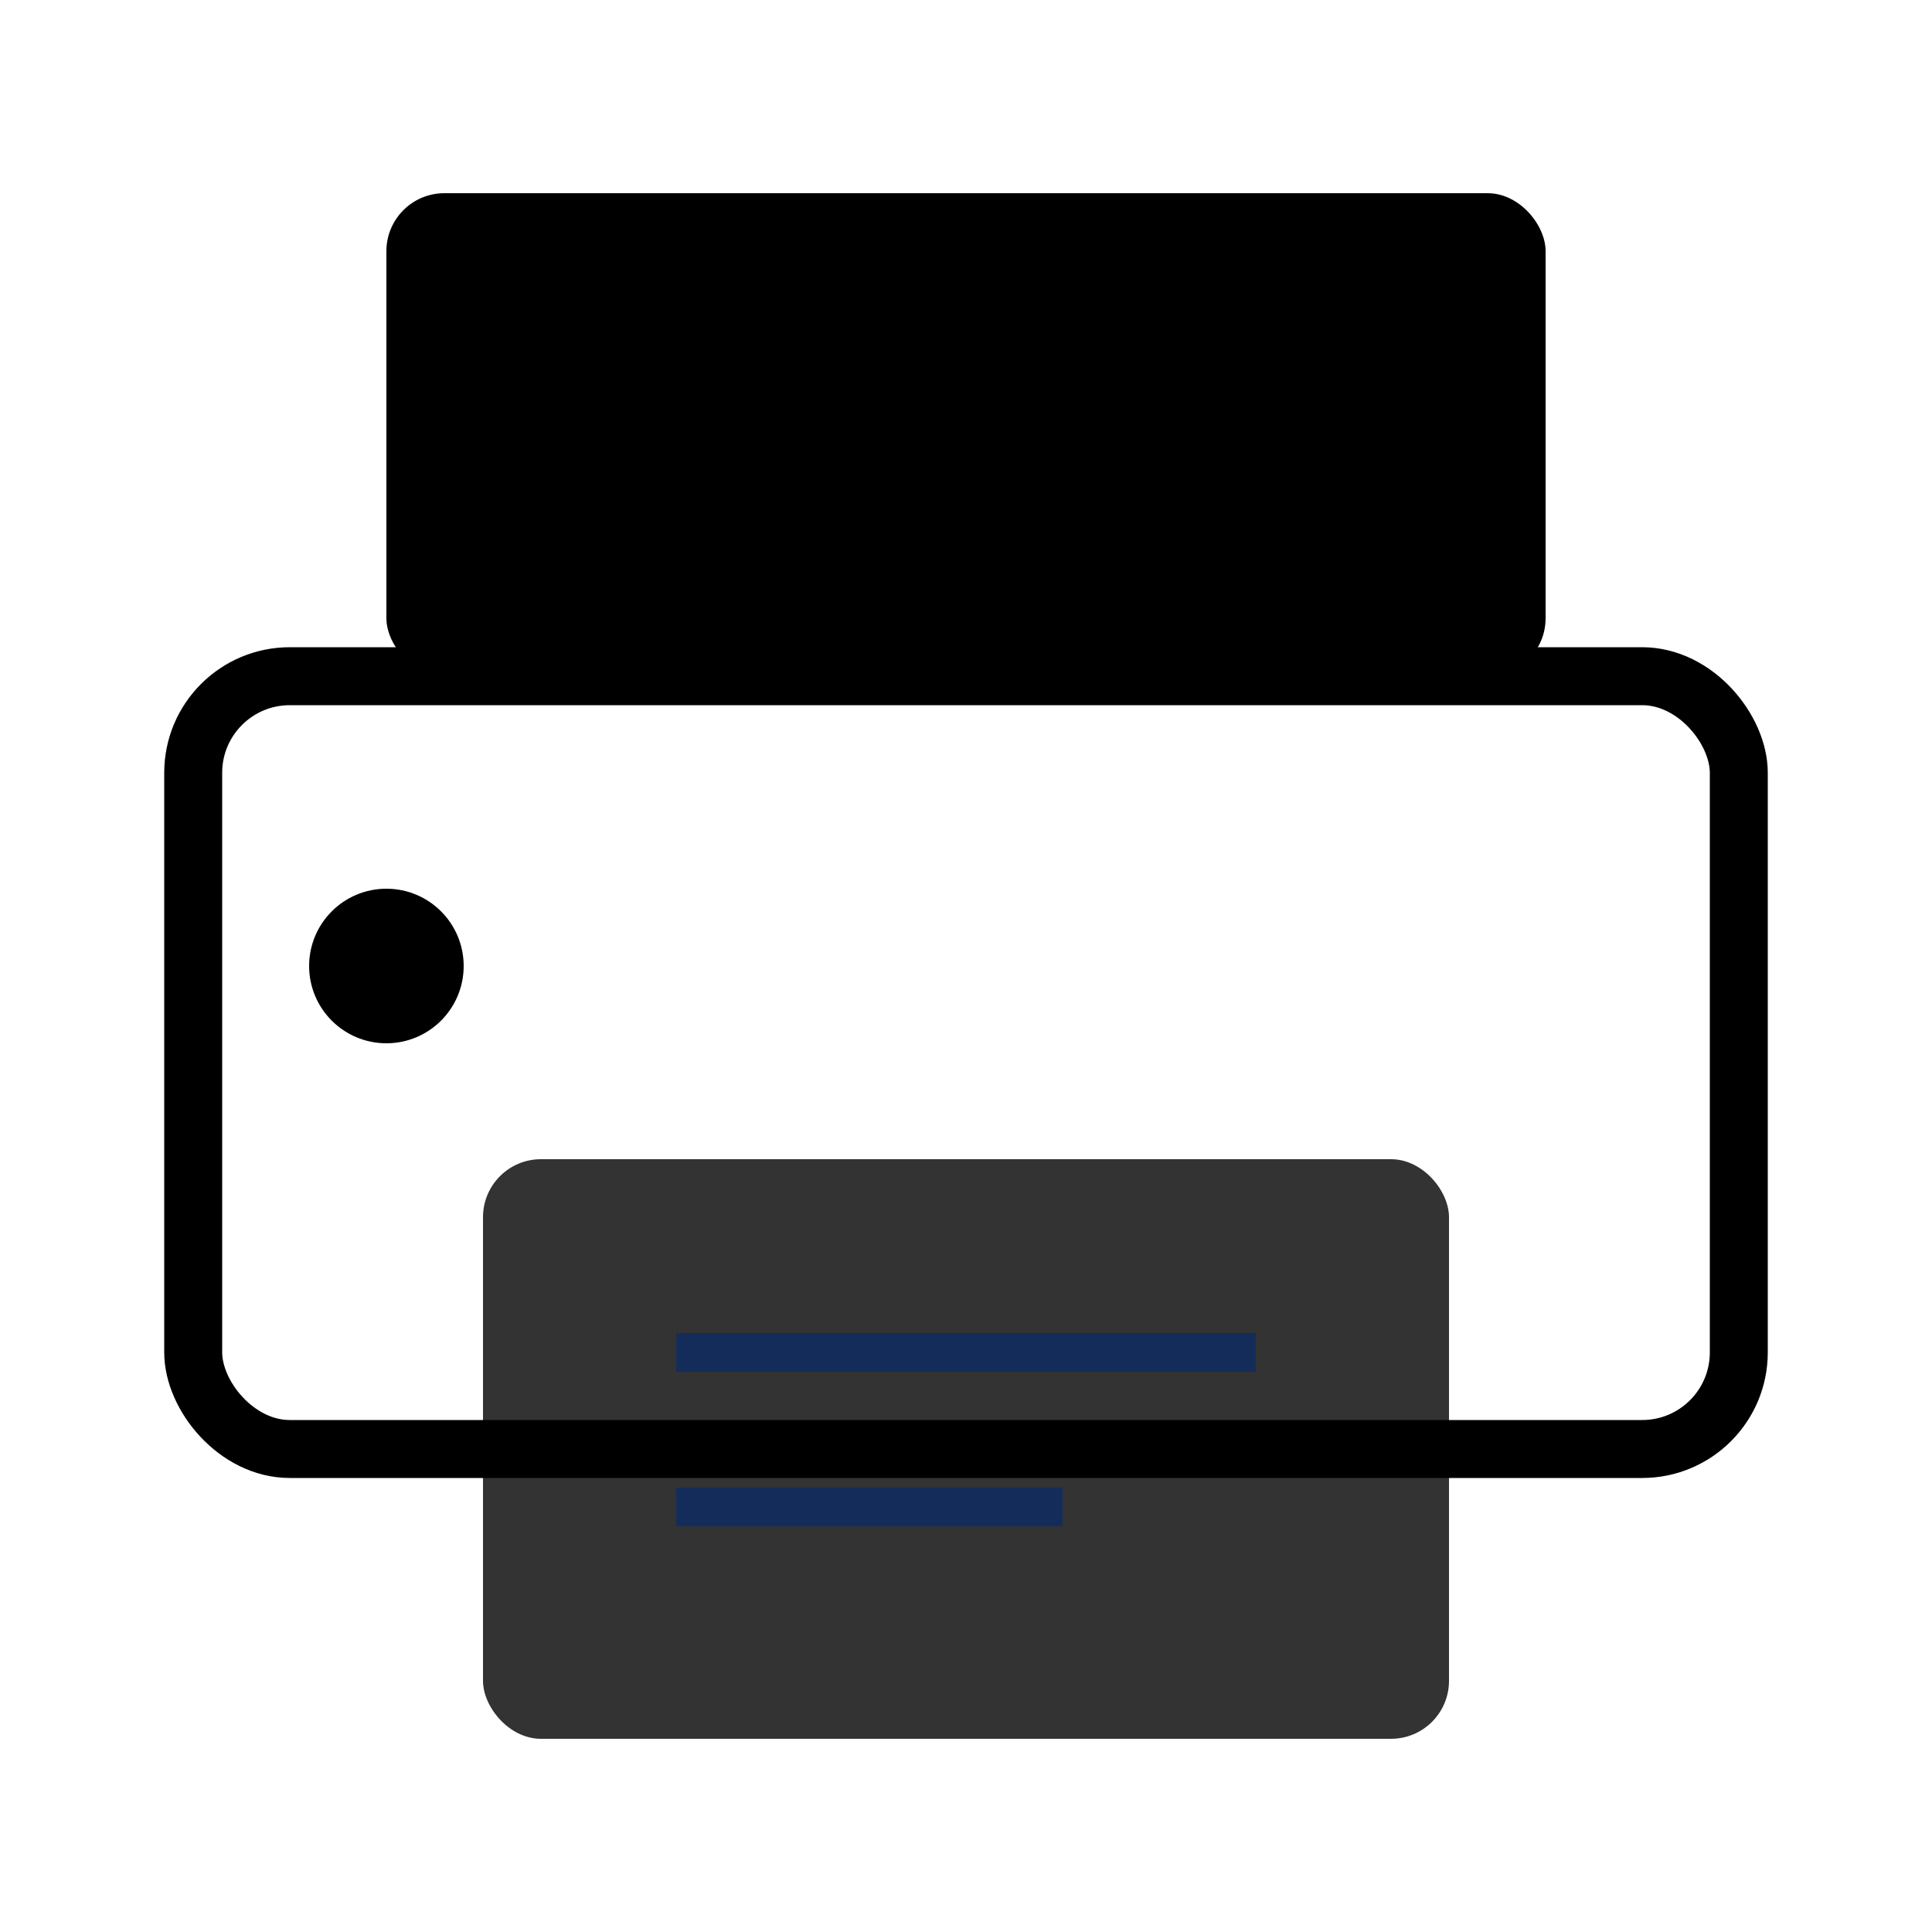
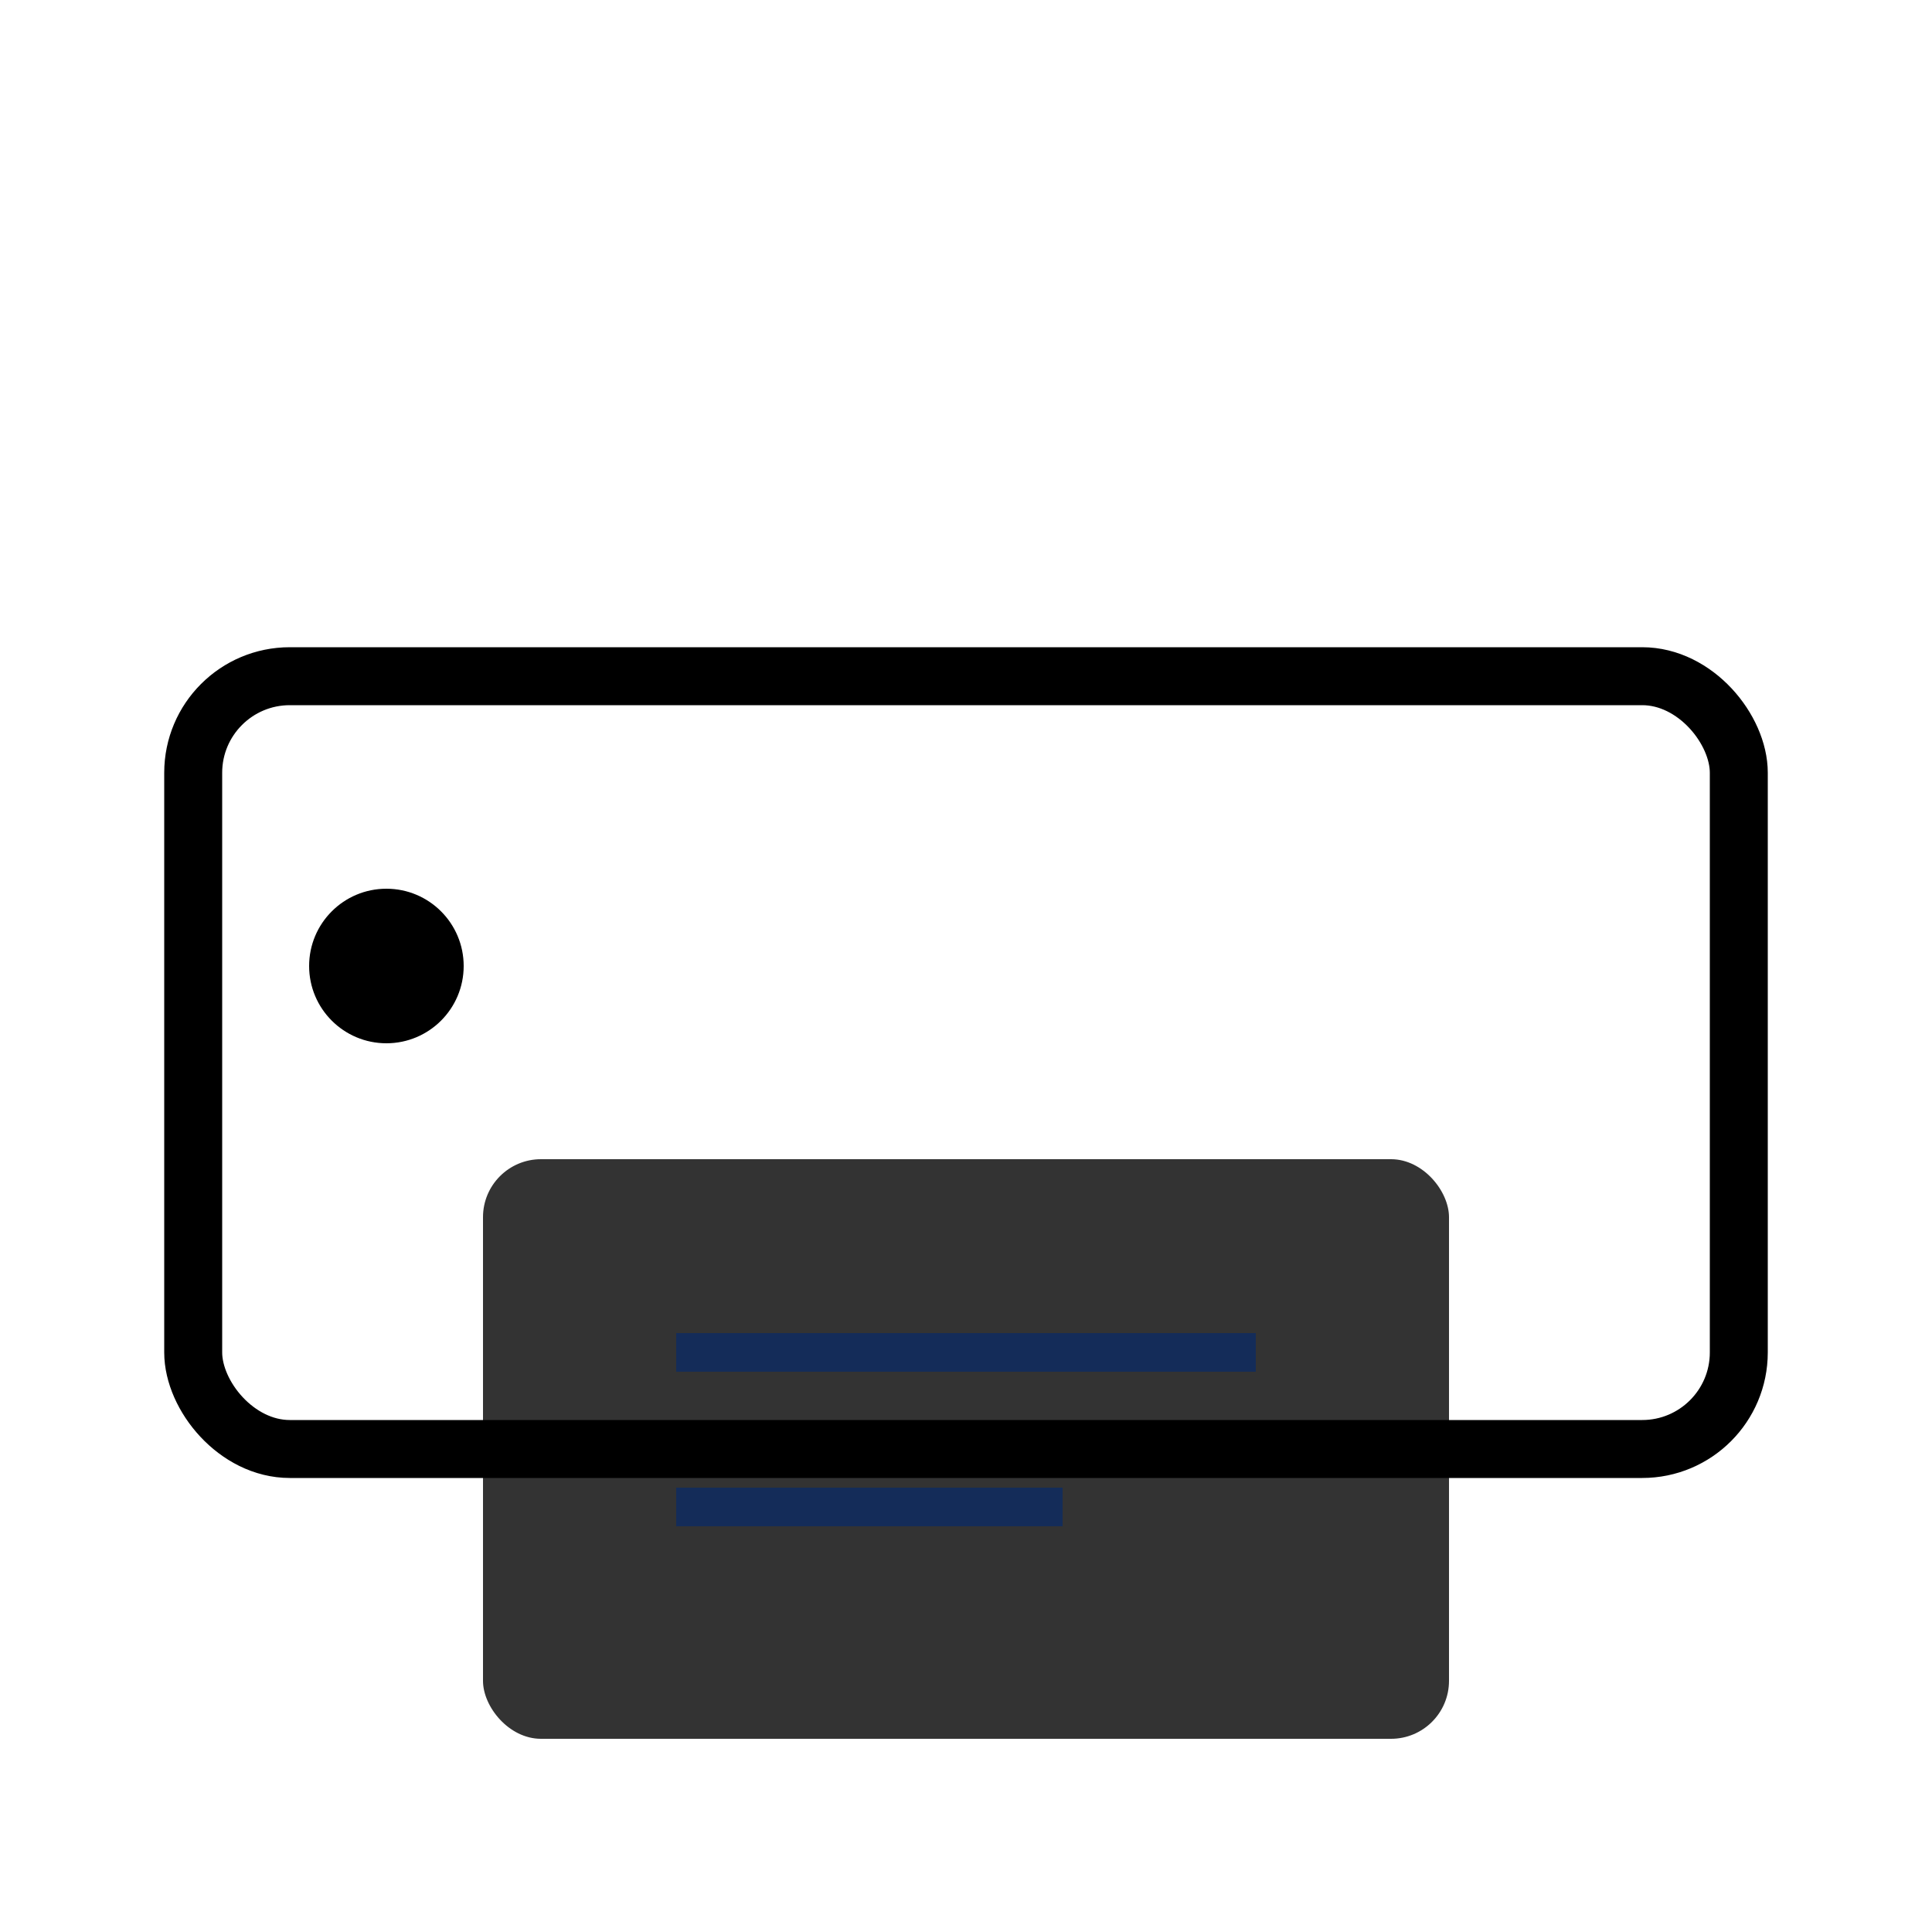
<svg xmlns="http://www.w3.org/2000/svg" viewBox="0 0 100 100">
-   <rect x="20" y="10" width="60" height="25" rx="3" fill="currentColor" />
  <rect x="10" y="35" width="80" height="40" rx="5" fill="none" stroke="currentColor" stroke-width="3" />
  <rect x="25" y="60" width="50" height="30" rx="3" fill="currentColor" opacity="0.8" />
  <circle cx="20" cy="50" r="4" fill="currentColor" />
  <line x1="35" y1="70" x2="65" y2="70" stroke="#142C59" stroke-width="2" />
  <line x1="35" y1="78" x2="55" y2="78" stroke="#142C59" stroke-width="2" />
</svg>